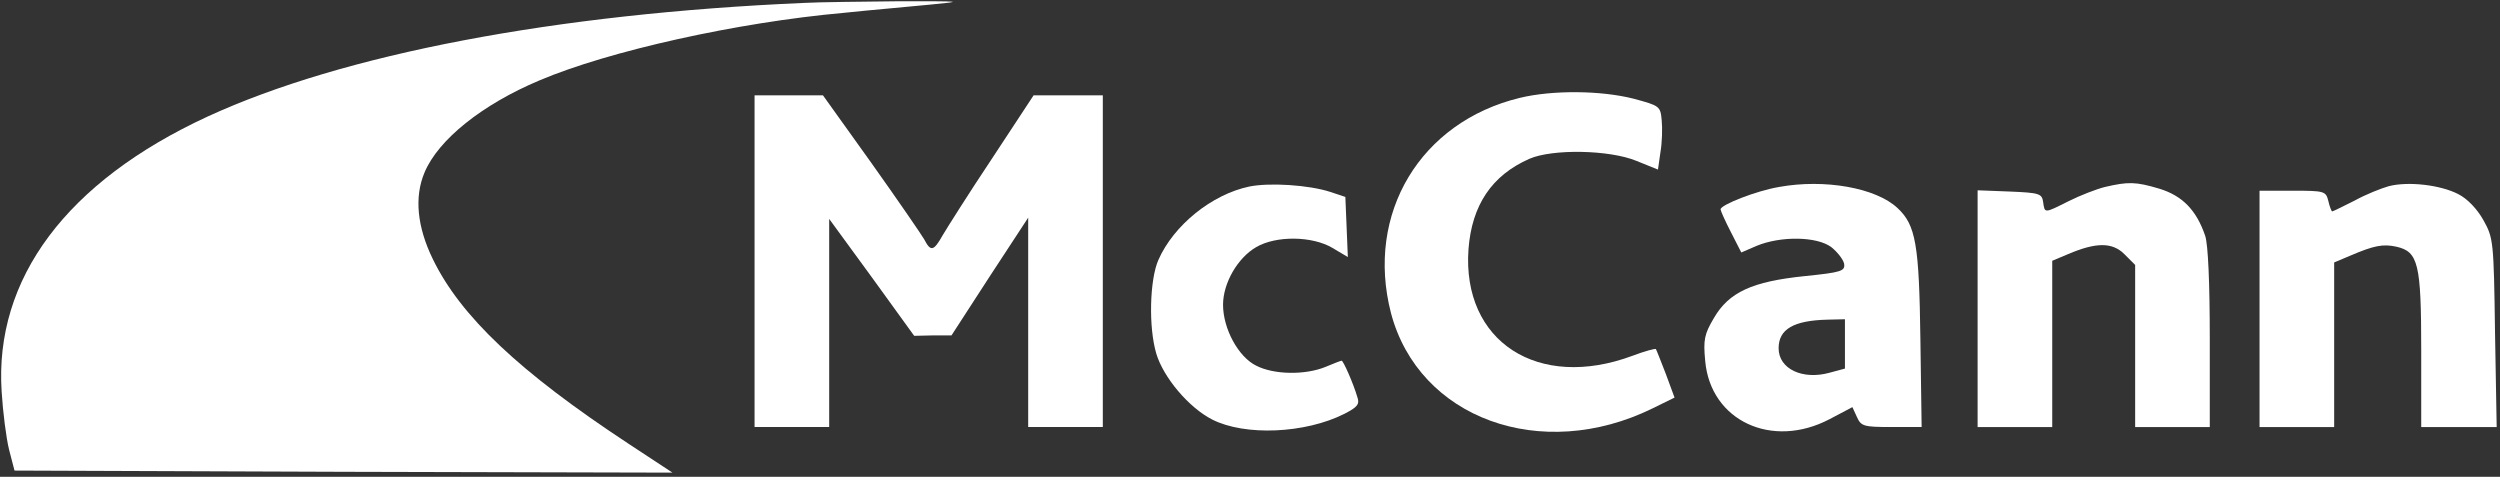
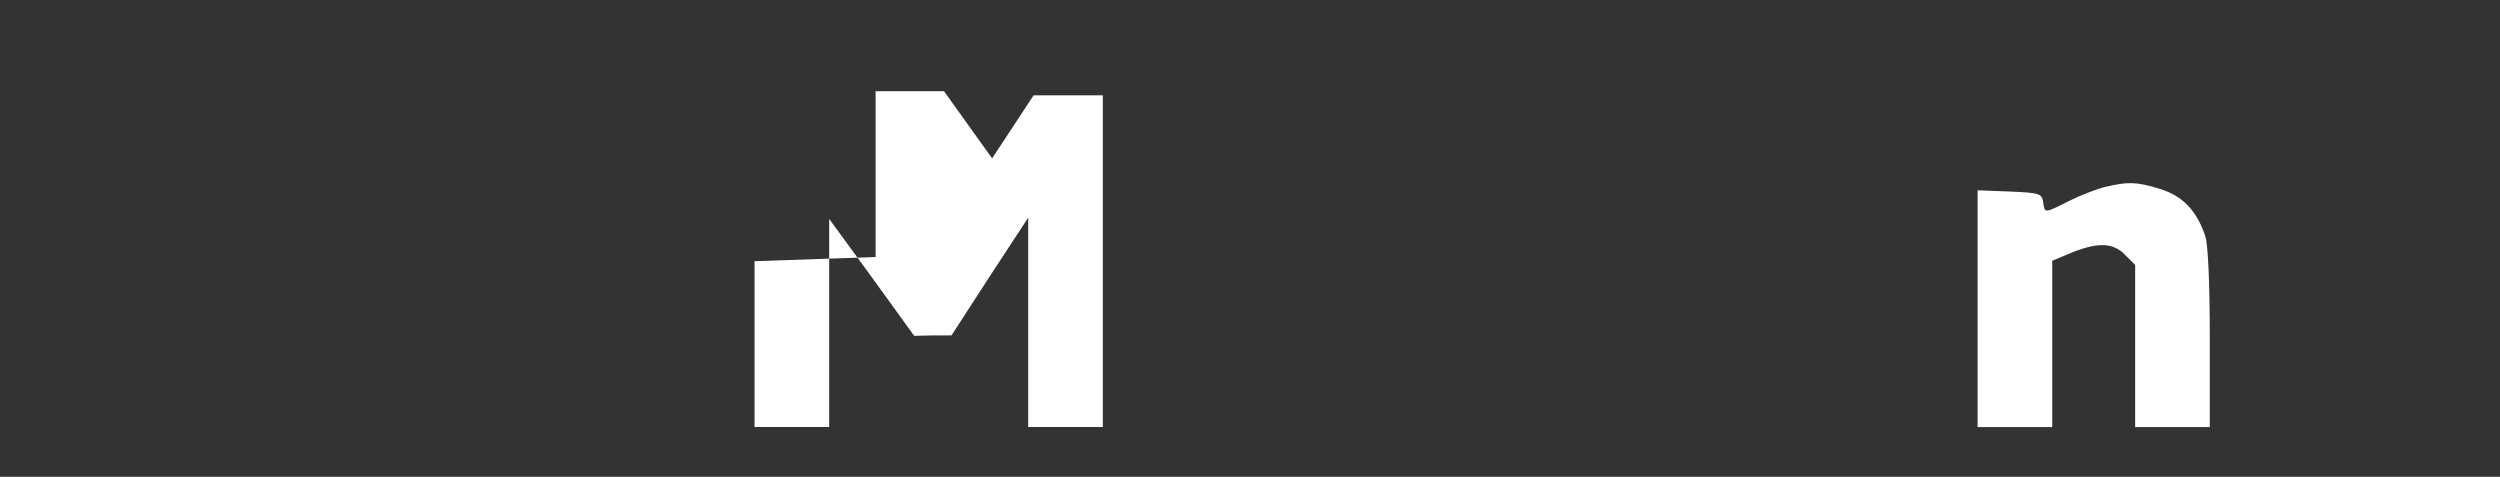
<svg xmlns="http://www.w3.org/2000/svg" version="1.0" width="603pt" height="115pt" viewBox="0 0 603 115" preserveAspectRatio="xMidYMid meet">
  <rect x="0" y="0" width="603" height="115" fill="#333333" stroke="none" />
  <g transform="translate(0,115) scale(0.1,-0.1)" fill="#FFFFFF" stroke="none">
-     <path d="M1940 1143 c-602 -26 -1113 -124 -1439 -274 -340 -157 -515 -391&#10;-497 -664 3 -49 11 -112 18 -140 l13 -50 794 -3 793 -2 -108 71 c-261 172&#10;-403 306 -470 444 -38 78 -45 150 -20 209 33 79 139 164 277 222 167 71 477&#10;140 734 163 66 7 161 15 210 20 83 8 76 8 -75 8 -91 -1 -194 -2 -230 -4z" />
-     <path d="M3666 914 c-240 -58 -373 -279 -311 -519 67 -254 362 -362 631 -230&#10;l53 26 -21 57 c-12 31 -23 59 -24 60 -1 2 -27 -5 -56 -16 -228 -85 -412 34&#10;-396 257 8 106 56 178 147 218 55 24 192 22 258 -5 l52 -21 6 42 c4 23 5 58 3&#10;77 -3 34 -5 35 -68 52 -79 20 -195 21 -274 2z" />
-     <path d="M1820 520 l0 -400 90 0 90 0 0 251 0 251 103 -141 102 -141 45 1 45&#10;0 92 142 93 142 0 -252 0 -253 90 0 90 0 0 400 0 400 -84 0 -83 0 -100 -152&#10;c-56 -84 -109 -168 -119 -185 -22 -39 -29 -41 -45 -10 -7 12 -64 95 -128 185&#10;l-116 162 -82 0 -83 0 0 -400z" />
-     <path d="M3013 700 c-90 -19 -182 -93 -219 -177 -21 -48 -24 -162 -5 -226 17&#10;-57 78 -130 135 -159 79 -40 224 -34 319 14 31 16 37 23 31 40 -10 34 -34 88&#10;-38 88 -2 0 -20 -7 -39 -15 -49 -20 -124 -19 -167 3 -43 21 -80 89 -80 147 0&#10;52 35 113 80 139 48 28 135 27 184 -2 l37 -22 -3 73 -3 72 -36 12 c-52 17&#10;-147 23 -196 13z" />
-     <path d="M4291 699 c-54 -9 -141 -43 -141 -54 0 -3 11 -28 25 -55 l25 -49 37&#10;16 c58 24 145 23 180 -3 15 -12 29 -30 31 -40 3 -18 -7 -21 -95 -30 -127 -13&#10;-183 -39 -219 -101 -23 -39 -26 -52 -21 -104 13 -144 161 -213 300 -140 l55&#10;29 11 -24 c10 -22 16 -24 83 -24 l73 0 -3 212 c-3 228 -11 275 -55 316 -52 49&#10;-176 71 -286 51z m159 -379 l0 -59 -37 -10 c-65 -18 -123 9 -123 59 0 46 36&#10;67 118 69 l42 1 0 -60z" />
+     <path d="M1820 520 l0 -400 90 0 90 0 0 251 0 251 103 -141 102 -141 45 1 45&#10;0 92 142 93 142 0 -252 0 -253 90 0 90 0 0 400 0 400 -84 0 -83 0 -100 -152&#10;l-116 162 -82 0 -83 0 0 -400z" />
    <path d="M5077 699 c-20 -5 -59 -20 -87 -34 -60 -30 -58 -30 -62 -2 -3 20 -9&#10;22 -80 25 l-78 3 0 -286 0 -285 90 0 90 0 0 201 0 200 38 16 c68 29 107 29&#10;136 0 l26 -26 0 -196 0 -195 90 0 90 0 0 214 c0 133 -4 226 -11 247 -21 62&#10;-55 97 -111 114 -57 17 -75 17 -131 4z" />
-     <path d="M5762 701 c-18 -5 -56 -20 -83 -35 -28 -14 -52 -26 -54 -26 -1 0 -6&#10;11 -9 25 -6 24 -9 25 -86 25 l-80 0 0 -285 0 -285 90 0 90 0 0 198 0 199 38&#10;16 c58 25 80 29 112 22 53 -12 60 -41 60 -250 l0 -185 91 0 91 0 -4 228 c-3&#10;221 -4 228 -28 271 -15 27 -39 52 -61 63 -43 22 -120 31 -167 19z" />
  </g>
</svg>